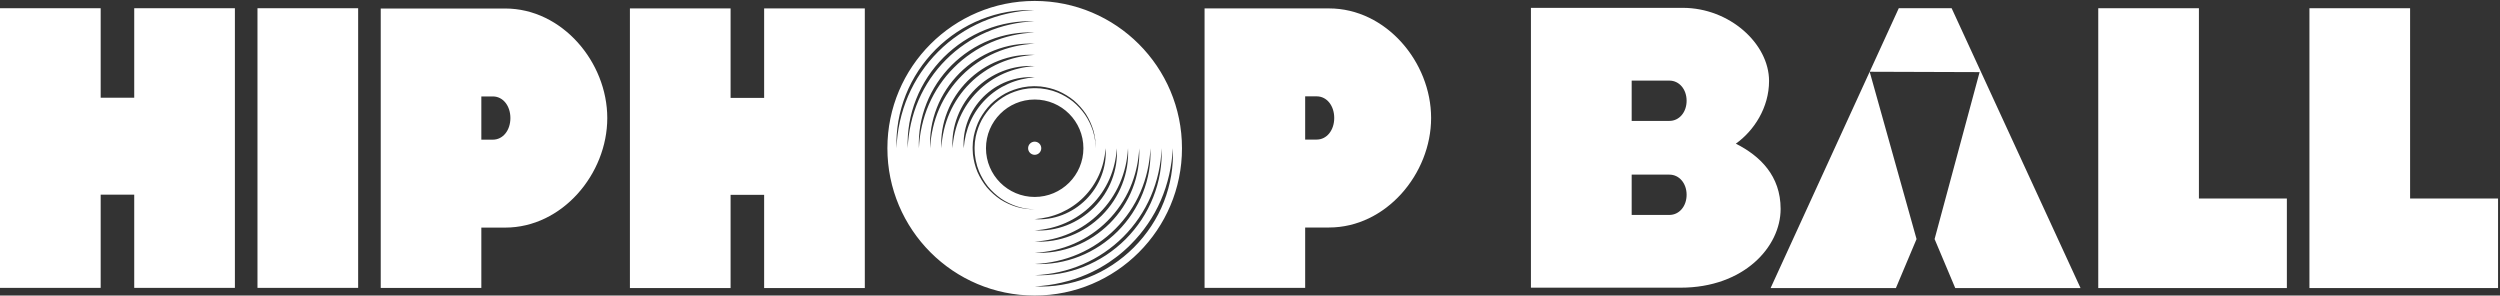
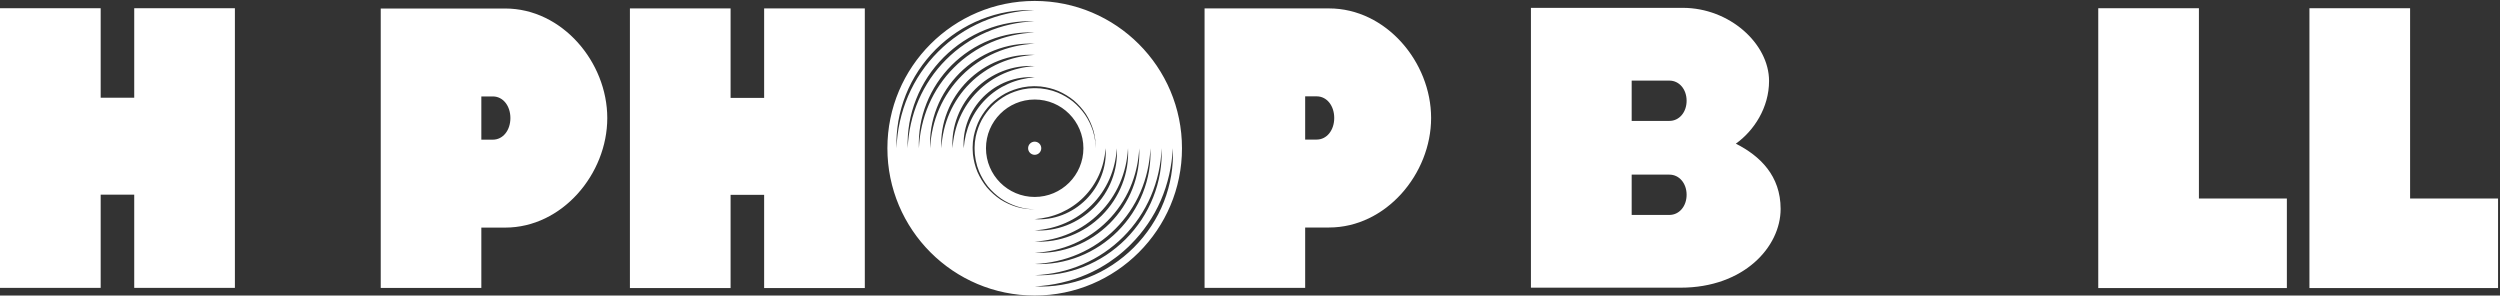
<svg xmlns="http://www.w3.org/2000/svg" width="100%" height="100%" viewBox="0 0 1878 222" xml:space="preserve" style="fill-rule:evenodd;clip-rule:evenodd;stroke-linejoin:round;stroke-miterlimit:2;">
  <rect x="0" y="0" width="1878" height="222" fill="#333333" stroke="none" />
  <g>
-     <rect x="193.42" y="6.184" width="75.622" height="210.062" style="fill:#fff;fill-rule:nonzero;" />
    <path d="M286.008,6.392l93.486,-0c42.826,-0 76.694,40.306 76.694,82.29c-0,41.984 -33.868,82.292 -76.694,82.292l-17.914,-0l-0,45.342l-75.572,-0l-0,-209.924Zm84.25,98.526c7.558,-0 13.154,-6.998 13.154,-16.236c-0,-9.236 -5.596,-16.234 -13.154,-16.234l-8.678,-0l-0,32.47l8.678,-0Z" style="fill:#fff;fill-rule:nonzero;" />
    <path d="M904.87,6.322l93.486,0c42.826,0 76.694,40.306 76.694,82.292c0,41.984 -33.868,82.29 -76.694,82.29l-17.914,-0l0,45.344l-75.572,0l-0,-209.926Zm84.25,98.526c7.558,-0 13.154,-6.998 13.154,-16.234c-0,-9.238 -5.596,-16.236 -13.154,-16.236l-8.678,0l0,32.47l8.678,-0Z" style="fill:#fff;fill-rule:nonzero;" />
    <path d="M473.192,6.322l75.622,0l0,67.22l25.21,0l-0,-67.22l75.622,0l-0,210.064l-75.622,0l-0,-70.022l-25.21,-0l0,70.022l-75.622,0l-0,-210.064Z" style="fill:#fff;fill-rule:nonzero;" />
    <path d="M0,6.184l75.622,0l0,67.22l25.21,0l0,-67.22l75.622,0l-0,210.064l-75.622,0l0,-70.022l-25.21,-0l0,70.022l-75.622,0l-0,-210.064Z" style="fill:#fff;fill-rule:nonzero;" />
    <path d="M1576.21,6.184l75.614,0l0,142.938l66.066,0l-0,67.264l-141.68,0l0,-210.202Z" style="fill:#fff;fill-rule:nonzero;" />
    <path d="M1734.85,6.184l75.616,0l-0,142.938l66.066,0l0,67.264l-141.682,0l0,-210.202Z" style="fill:#fff;fill-rule:nonzero;" />
-     <path d="M1426.36,6.184l-96.274,210.202l94.12,0l15.508,-36.804l-35.21,-125.678l82.572,0.274l-33.812,125.41l15.508,36.798l94.122,0l-96.826,-210.202l-39.708,0Z" style="fill:#fff;fill-rule:nonzero;" />
    <path d="M777.258,0.708c-61.108,-0 -110.646,49.538 -110.646,110.646c-0,61.108 49.538,110.646 110.646,110.646c61.108,0 110.646,-49.538 110.646,-110.646c-0,-61.108 -49.538,-110.646 -110.646,-110.646Zm95.364,110.646c0.27,6.244 -0.204,12.528 -1.23,18.724c-1.074,6.194 -2.784,12.292 -5.122,18.152c-2.31,5.872 -5.282,11.48 -8.74,16.77c-3.48,5.278 -7.508,10.19 -11.96,14.682c-4.488,4.454 -9.406,8.48 -14.68,11.964c-5.29,3.454 -10.898,6.432 -16.77,8.738c-5.86,2.34 -11.96,4.048 -18.154,5.124c-6.196,1.024 -12.48,1.498 -18.724,1.226c12.486,-0.5 24.782,-3.258 36.13,-8.152c5.662,-2.472 11.112,-5.418 16.2,-8.906c5.104,-3.456 9.884,-7.392 14.23,-11.762c8.732,-8.7 15.762,-19.09 20.672,-30.428c4.894,-11.35 7.652,-23.646 8.148,-36.132Zm-8.42,-0c0.268,5.692 -0.14,11.424 -1.068,17.078c-0.966,5.654 -2.518,11.224 -4.644,16.576c-2.098,5.364 -4.81,10.484 -7.96,15.316c-3.174,4.818 -6.852,9.302 -10.914,13.404c-4.098,4.066 -8.588,7.738 -13.404,10.916c-4.83,3.15 -9.952,5.864 -15.314,7.962c-5.352,2.128 -10.924,3.678 -16.578,4.644c-5.654,0.926 -11.386,1.334 -17.078,1.064c11.384,-0.504 22.578,-3.038 32.908,-7.512c5.152,-2.26 10.116,-4.944 14.744,-8.126c4.648,-3.15 8.998,-6.736 12.954,-10.716c7.952,-7.92 14.358,-17.376 18.846,-27.696c4.476,-10.332 7.006,-21.526 7.508,-32.91Zm-8.42,-0c0.268,5.14 -0.076,10.32 -0.904,15.432c-0.858,5.114 -2.25,10.156 -4.166,15c-1.888,4.854 -4.338,9.486 -7.182,13.86c-2.868,4.36 -6.194,8.418 -9.868,12.13c-3.708,3.676 -7.77,6.998 -12.126,9.868c-4.374,2.844 -9.006,5.298 -13.86,7.184c-4.846,1.914 -9.886,3.308 -15.002,4.166c-5.112,0.826 -10.292,1.168 -15.432,0.902c10.28,-0.51 20.372,-2.818 29.686,-6.872c4.642,-2.05 9.118,-4.474 13.29,-7.348c4.188,-2.844 8.112,-6.078 11.678,-9.67c7.172,-7.14 12.952,-15.664 17.018,-24.964c4.056,-9.312 6.362,-19.408 6.868,-29.688Zm-8.418,-0c0.264,4.588 -0.014,9.216 -0.744,13.786c-0.748,4.574 -1.984,9.088 -3.688,13.424c-1.676,4.346 -3.864,8.49 -6.404,12.404c-2.56,3.904 -5.534,7.532 -8.818,10.854c-3.318,3.288 -6.952,6.258 -10.852,8.822c-3.916,2.536 -8.06,4.73 -12.406,6.404c-4.336,1.704 -8.848,2.94 -13.424,3.688c-4.57,0.728 -9.2,1.006 -13.786,0.74c9.178,-0.516 18.17,-2.598 26.464,-6.232c4.134,-1.838 8.12,-4 11.834,-6.568c3.73,-2.538 7.226,-5.42 10.402,-8.622c6.394,-6.362 11.548,-13.952 15.194,-22.234c3.636,-8.296 5.716,-17.288 6.228,-26.466Zm-8.418,-0c0.26,4.034 0.048,8.112 -0.582,12.138c-0.642,4.038 -1.718,8.02 -3.21,11.85c-1.466,3.836 -3.394,7.492 -5.626,10.95c-2.254,3.444 -4.876,6.646 -7.77,9.576c-2.93,2.898 -6.136,5.516 -9.578,7.776c-3.456,2.23 -7.112,4.16 -10.95,5.624c-3.828,1.494 -7.812,2.57 -11.848,3.212c-4.028,0.628 -8.106,0.84 -12.14,0.578c8.076,-0.522 15.966,-2.378 23.242,-5.594c3.624,-1.628 7.124,-3.526 10.378,-5.788c3.274,-2.232 6.34,-4.762 9.126,-7.576c5.616,-5.582 10.144,-12.238 13.368,-19.504c3.216,-7.276 5.072,-15.168 5.59,-23.242Zm-8.42,-0c0.518,6.98 -0.594,14.138 -3.152,20.766c-1.254,3.326 -2.92,6.496 -4.846,9.494c-1.948,2.986 -4.22,5.76 -6.724,8.302c-2.54,2.508 -5.316,4.776 -8.3,6.728c-3,1.922 -6.168,3.592 -9.496,4.846c-6.626,2.558 -13.788,3.67 -20.766,3.148c6.972,-0.526 13.762,-2.156 20.018,-4.952c3.118,-1.418 6.128,-3.056 8.926,-5.012c2.814,-1.924 5.454,-4.104 7.85,-6.526c4.834,-4.804 8.74,-10.528 11.542,-16.774c2.796,-6.256 4.426,-13.046 4.948,-20.02Zm-53.268,36.596c-20.21,-0 -36.596,-16.384 -36.596,-36.596c-0,-20.212 16.386,-36.596 36.596,-36.596c20.21,-0 36.596,16.384 36.596,36.596c0,20.212 -16.386,36.596 -36.596,36.596Zm-102.422,-56.966c1.182,-6.732 3.05,-13.36 5.6,-19.728c2.518,-6.382 5.754,-12.478 9.516,-18.226c3.788,-5.734 8.168,-11.076 13.01,-15.956c4.878,-4.846 10.222,-9.22 15.954,-13.012c5.748,-3.76 11.844,-7 18.226,-9.516c6.368,-2.55 12.996,-4.42 19.728,-5.602c6.74,-1.122 13.574,-1.662 20.372,-1.386c-13.588,0.49 -26.984,3.478 -39.352,8.792c-6.17,2.682 -12.11,5.888 -17.656,9.682c-5.562,3.762 -10.77,8.05 -15.504,12.81c-9.512,9.48 -17.166,20.802 -22.498,33.158c-5.316,12.368 -8.298,25.764 -8.788,39.354c-0.274,-6.798 0.266,-13.632 1.392,-20.37Zm7.026,20.37c-0.27,-6.244 0.204,-12.526 1.23,-18.724c1.076,-6.194 2.784,-12.292 5.122,-18.152c2.31,-5.872 5.282,-11.482 8.74,-16.77c3.48,-5.276 7.508,-10.19 11.96,-14.682c4.49,-4.454 9.406,-8.48 14.68,-11.962c5.29,-3.456 10.898,-6.434 16.77,-8.74c5.86,-2.338 11.96,-4.048 18.154,-5.12c6.196,-1.026 12.48,-1.5 18.724,-1.23c-12.486,0.5 -24.78,3.26 -36.13,8.152c-5.662,2.472 -11.112,5.418 -16.2,8.906c-5.104,3.456 -9.884,7.392 -14.23,11.762c-8.732,8.702 -15.762,19.09 -20.672,30.428c-4.894,11.35 -7.65,23.646 -8.148,36.132Zm8.42,-0c-0.268,-5.692 0.14,-11.424 1.068,-17.078c0.966,-5.654 2.516,-11.224 4.644,-16.576c2.098,-5.364 4.81,-10.484 7.96,-15.314c3.174,-4.82 6.85,-9.304 10.914,-13.406c4.098,-4.066 8.588,-7.738 13.404,-10.916c4.83,-3.15 9.95,-5.864 15.314,-7.962c5.354,-2.126 10.924,-3.678 16.578,-4.644c5.654,-0.926 11.386,-1.334 17.078,-1.064c-11.384,0.504 -22.576,3.038 -32.908,7.512c-5.152,2.26 -10.116,4.944 -14.744,8.126c-4.648,3.15 -8.998,6.736 -12.954,10.716c-7.954,7.92 -14.358,17.378 -18.846,27.698c-4.476,10.33 -7.008,21.524 -7.508,32.908Zm8.418,-0c-0.266,-5.14 0.078,-10.32 0.906,-15.432c0.858,-5.114 2.252,-10.156 4.166,-15c1.888,-4.854 4.338,-9.486 7.182,-13.86c2.868,-4.36 6.194,-8.418 9.866,-12.128c3.71,-3.678 7.772,-6.998 12.128,-9.87c4.374,-2.844 9.006,-5.298 13.86,-7.184c4.846,-1.914 9.886,-3.308 15.002,-4.166c5.112,-0.826 10.292,-1.168 15.432,-0.902c-10.28,0.51 -20.374,2.818 -29.686,6.872c-4.642,2.05 -9.118,4.474 -13.29,7.348c-4.188,2.844 -8.112,6.078 -11.676,9.67c-7.174,7.14 -12.954,15.664 -17.02,24.964c-4.056,9.314 -6.362,19.408 -6.87,29.688Zm8.42,-0c-0.264,-4.588 0.014,-9.216 0.742,-13.784c0.75,-4.576 1.986,-9.09 3.69,-13.426c1.676,-4.344 3.866,-8.49 6.402,-12.404c2.562,-3.904 5.536,-7.532 8.82,-10.854c3.318,-3.286 6.952,-6.258 10.852,-8.822c3.916,-2.536 8.06,-4.73 12.404,-6.404c4.338,-1.704 8.85,-2.94 13.426,-3.688c4.57,-0.728 9.198,-1.006 13.786,-0.74c-9.178,0.516 -18.17,2.598 -26.464,6.232c-4.134,1.838 -8.12,4 -11.834,6.568c-3.73,2.538 -7.226,5.422 -10.402,8.622c-6.394,6.362 -11.548,13.952 -15.194,22.236c-3.636,8.294 -5.716,17.286 -6.228,26.464Zm8.418,-0c-0.26,-4.034 -0.048,-8.112 0.582,-12.138c0.642,-4.038 1.718,-8.02 3.21,-11.85c1.466,-3.834 3.394,-7.492 5.624,-10.95c2.256,-3.444 4.88,-6.646 7.774,-9.578c2.928,-2.896 6.134,-5.514 9.574,-7.774c3.458,-2.23 7.114,-4.16 10.952,-5.624c3.828,-1.494 7.812,-2.57 11.848,-3.212c4.028,-0.628 8.106,-0.84 12.14,-0.578c-8.076,0.522 -15.964,2.378 -23.242,5.594c-3.624,1.628 -7.124,3.528 -10.38,5.788c-3.272,2.232 -6.34,4.762 -9.124,7.576c-5.616,5.582 -10.146,12.238 -13.368,19.504c-3.216,7.276 -5.072,15.168 -5.59,23.242Zm8.42,-0c-0.518,-6.98 0.594,-14.138 3.152,-20.766c1.254,-3.326 2.92,-6.496 4.846,-9.494c1.948,-2.986 4.22,-5.76 6.724,-8.302c2.54,-2.508 5.316,-4.774 8.3,-6.728c3,-1.922 6.168,-3.592 9.496,-4.846c6.626,-2.558 13.786,-3.67 20.766,-3.148c-6.972,0.526 -13.762,2.156 -20.02,4.952c-3.116,1.418 -6.126,3.056 -8.924,5.012c-2.814,1.924 -5.454,4.104 -7.85,6.526c-4.836,4.804 -8.74,10.528 -11.542,16.774c-2.796,6.258 -4.426,13.048 -4.948,20.02Zm27.566,38.49c-3.77,-2.542 -7.186,-5.59 -10.158,-9.048c-2.886,-3.53 -5.264,-7.458 -7.108,-11.636c-1.776,-4.218 -2.858,-8.696 -3.394,-13.238c-0.098,-2.284 -0.346,-4.568 -0.136,-6.852l0.082,-1.714c0.018,-0.286 0.02,-0.572 0.052,-0.856l0.126,-0.85l0.508,-3.396c0.954,-4.476 2.442,-8.844 4.576,-12.906c2.206,-4.018 4.942,-7.732 8.132,-11.032c3.298,-3.192 7.014,-5.926 11.032,-8.132c4.062,-2.136 8.43,-3.622 12.906,-4.576l3.396,-0.51l0.848,-0.126c0.284,-0.032 0.572,-0.032 0.856,-0.05l1.714,-0.082c2.286,-0.212 4.572,0.036 6.854,0.134c4.542,0.536 9.022,1.616 13.238,3.394c4.18,1.844 8.108,4.22 11.638,7.108c3.458,2.974 6.506,6.39 9.048,10.158c2.45,3.836 4.31,8.008 5.628,12.334c1.246,4.364 1.754,8.884 1.77,13.386l-0.234,-3.368c-0.056,-0.56 -0.04,-1.126 -0.154,-1.678l-0.284,-1.662l-0.28,-1.66l-0.138,-0.83l-0.22,-0.814l-0.882,-3.244c-1.428,-4.25 -3.374,-8.31 -5.886,-12.008c-2.57,-3.654 -5.608,-6.954 -9.036,-9.798c-3.5,-2.764 -7.37,-5.014 -11.462,-6.74l-3.136,-1.116c-0.262,-0.092 -0.52,-0.192 -0.786,-0.274l-0.806,-0.2l-1.616,-0.4l-1.612,-0.408c-0.538,-0.134 -1.094,-0.178 -1.64,-0.272c-1.096,-0.154 -2.19,-0.346 -3.29,-0.472c-2.214,-0.078 -4.428,-0.312 -6.642,-0.092l-1.658,0.088c-0.278,0.018 -0.554,0.02 -0.83,0.052l-0.82,0.128l-3.284,0.51c-4.324,0.95 -8.536,2.408 -12.448,4.492c-3.87,2.154 -7.436,4.816 -10.606,7.908c-3.092,3.166 -5.752,6.734 -7.906,10.604c-2.084,3.912 -3.544,8.124 -4.492,12.448l-0.512,3.284l-0.128,0.82c-0.032,0.274 -0.034,0.554 -0.052,0.83l-0.088,1.658c-0.218,2.214 0.014,4.428 0.092,6.644c0.126,1.098 0.318,2.192 0.474,3.29c0.094,0.544 0.138,1.1 0.272,1.638l0.404,1.614l0.4,1.614l0.2,0.808c0.084,0.264 0.184,0.524 0.274,0.786l1.118,3.134c1.726,4.094 3.976,7.964 6.738,11.462c2.848,3.43 6.148,6.466 9.8,9.038c3.698,2.51 7.76,4.458 12.01,5.886l3.244,0.882l0.814,0.22l0.83,0.138l1.66,0.278l1.662,0.286c0.552,0.112 1.118,0.098 1.676,0.152l3.37,0.234c-4.504,-0.016 -9.024,-0.524 -13.384,-1.77c-4.328,-1.32 -8.5,-3.18 -12.334,-5.63Zm100.242,36.036c-9.762,9.738 -21.48,17.566 -34.312,22.558c-12.794,5.044 -26.614,7.394 -40.206,6.714l-0.006,-0c13.586,-0.688 26.922,-3.718 39.236,-9.07c1.552,-0.634 3.04,-1.42 4.56,-2.122c1.502,-0.74 2.978,-1.538 4.464,-2.308c1.444,-0.85 2.914,-1.654 4.334,-2.54l2.118,-1.35l1.058,-0.674l1.028,-0.72c1.366,-0.966 2.764,-1.886 4.08,-2.92l2.004,-1.51l1.938,-1.594c1.312,-1.04 2.54,-2.176 3.776,-3.302c0.616,-0.564 1.244,-1.118 1.852,-1.692l1.768,-1.778c4.75,-4.706 9.022,-9.89 12.796,-15.416c3.804,-5.51 7.038,-11.412 9.722,-17.562c5.348,-12.32 8.338,-25.656 9.064,-39.24c0.632,13.594 -1.678,27.41 -6.716,40.212c-4.998,12.832 -12.834,24.538 -22.558,34.314Z" style="fill:#fff;fill-rule:nonzero;" />
    <path d="M777.258,106.412c-2.73,0 -4.942,2.212 -4.942,4.942c-0,2.73 2.212,4.944 4.942,4.944c2.73,-0 4.942,-2.214 4.942,-4.944c0,-2.73 -2.212,-4.942 -4.942,-4.942Z" style="fill:#fff;fill-rule:nonzero;" />
    <path d="M1150.04,5.9l114.136,-0c35.034,-0 64.742,26.906 64.742,54.932c-0,19.9 -11.21,37.278 -24.944,47.086c18.218,9.25 33.634,24.106 33.634,49.046c0,28.59 -27.746,59.138 -75.112,59.138l-112.456,0l-0,-210.202Zm116.94,69.788c0,-8.69 -5.606,-15.136 -12.894,-15.136l-28.374,0l-0,30.27l28.374,0c7.288,0 12.894,-6.446 12.894,-15.134Zm0,70.628c0,-8.69 -5.606,-15.134 -12.894,-15.134l-28.374,-0l-0,30.268l28.374,0c7.288,0 12.894,-6.446 12.894,-15.134Z" style="fill:#fff;fill-rule:nonzero;" />
  </g>
</svg>